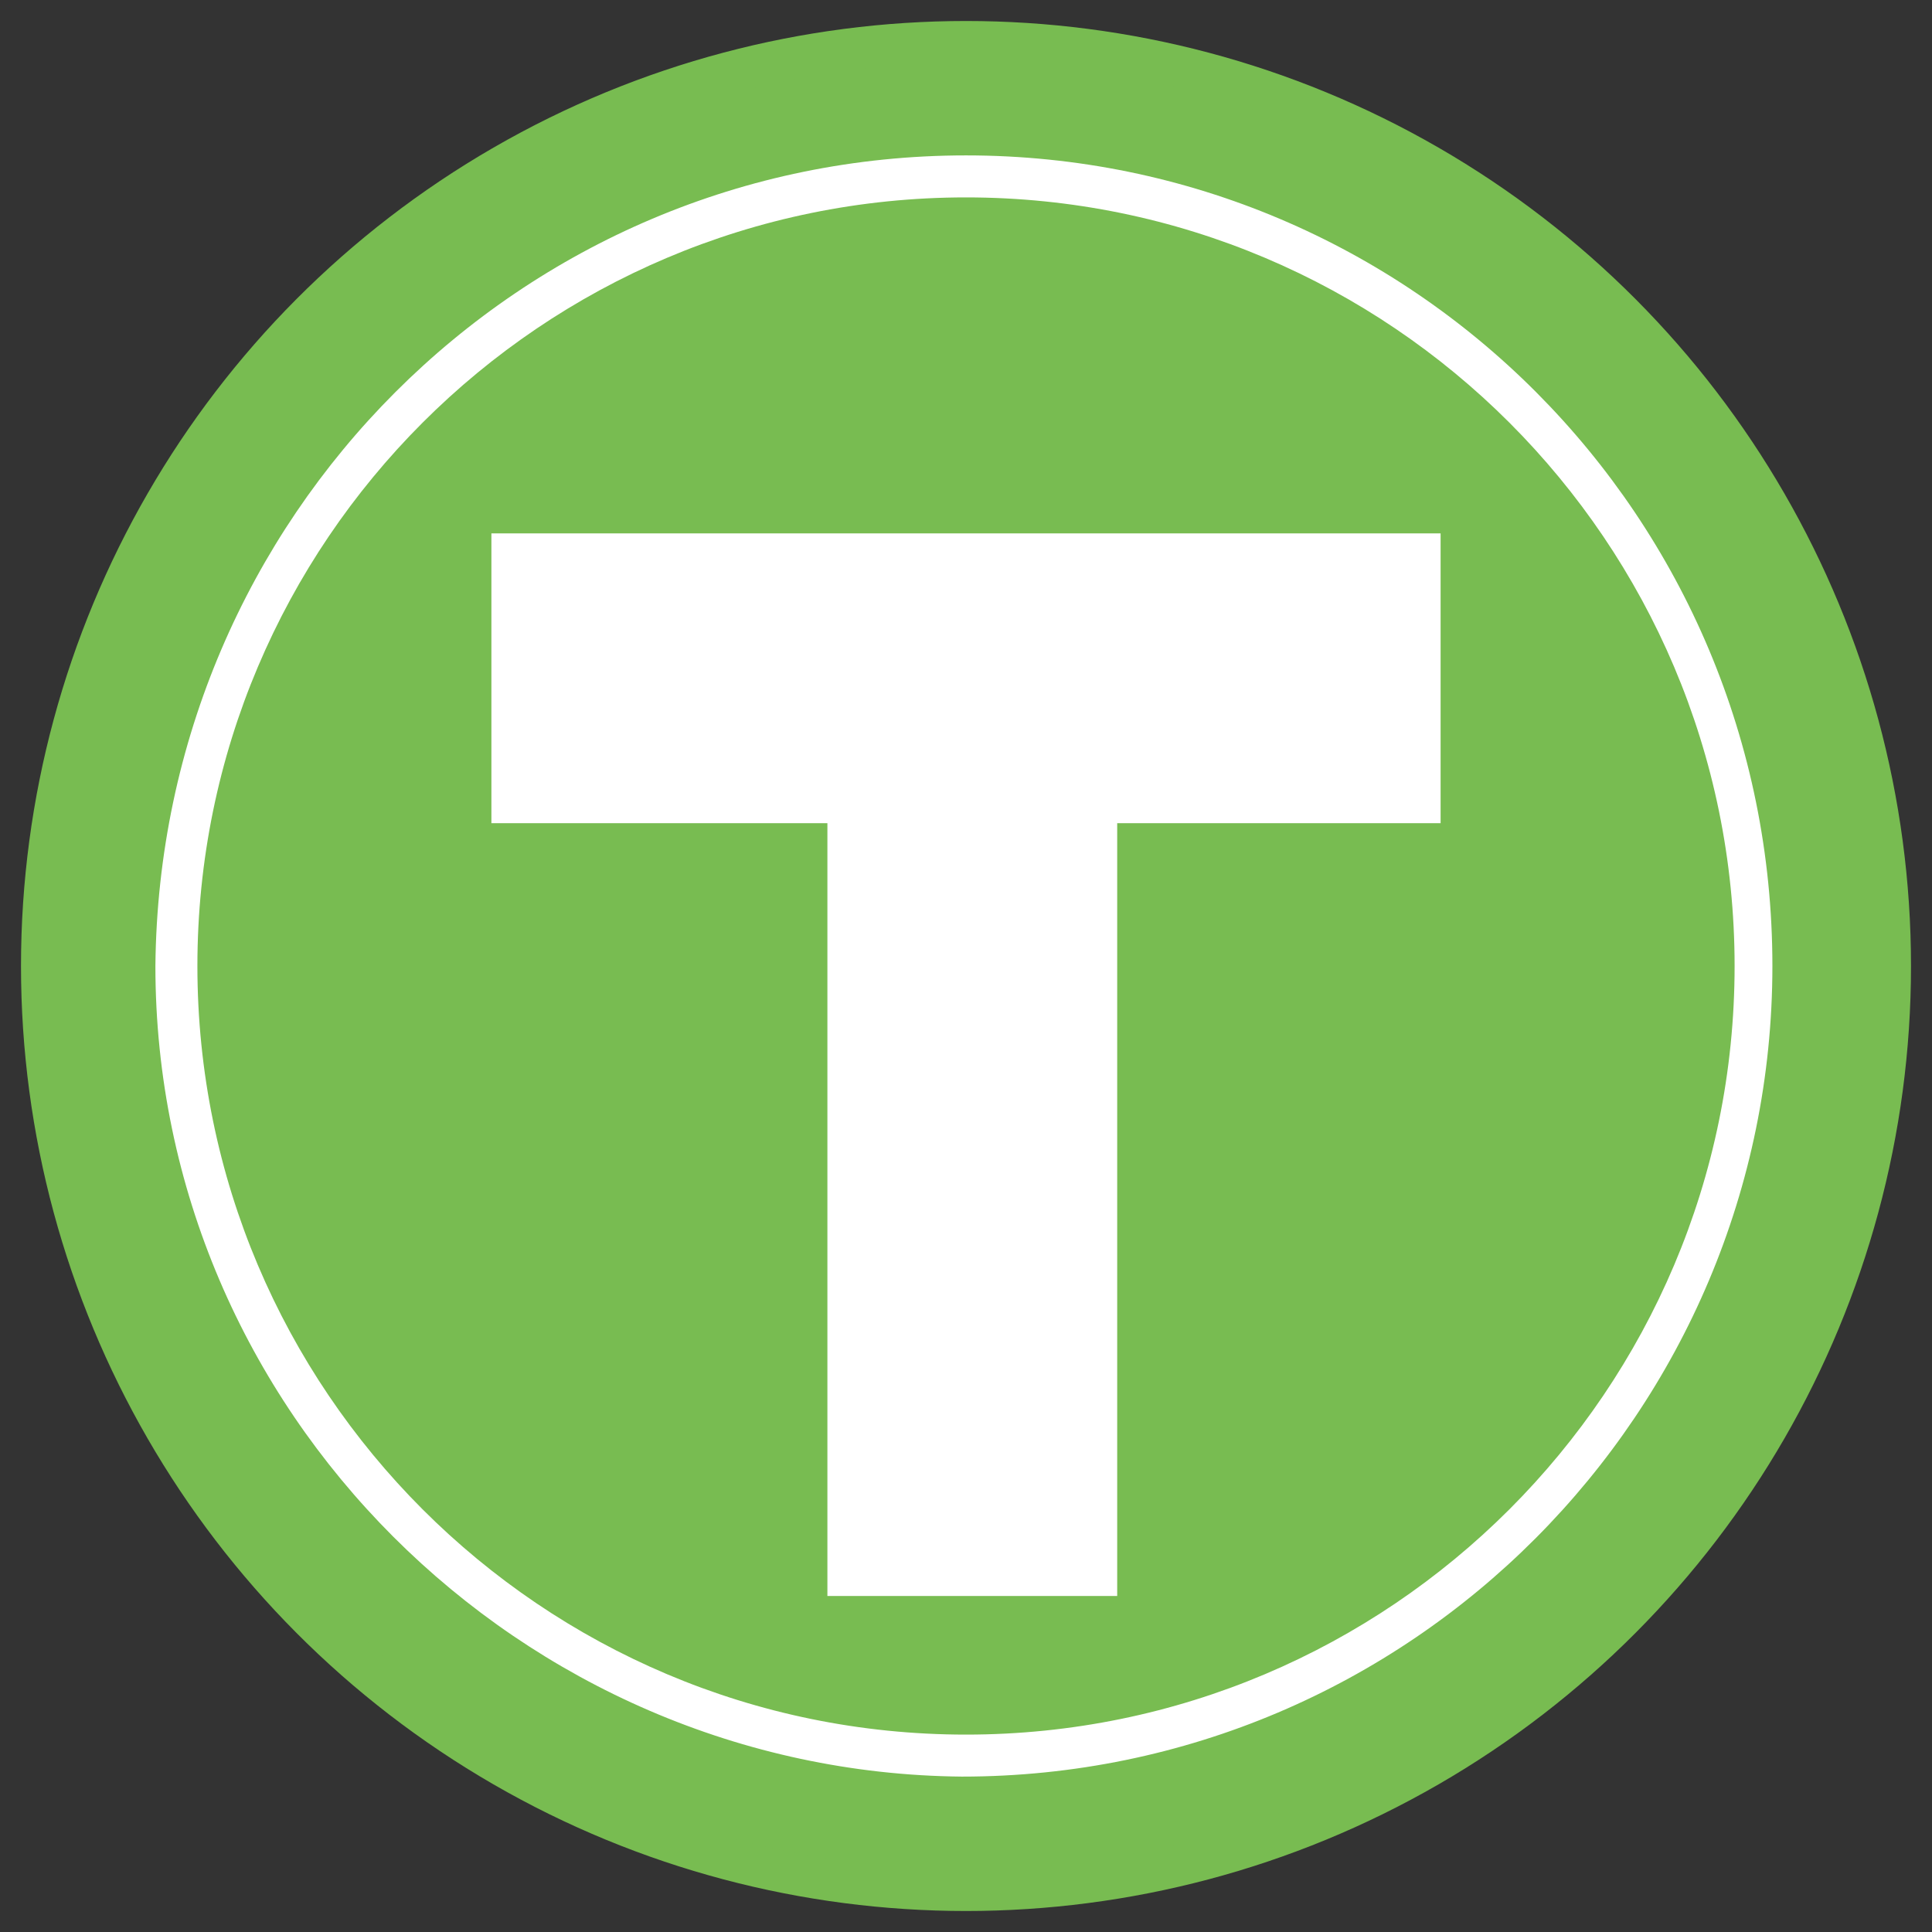
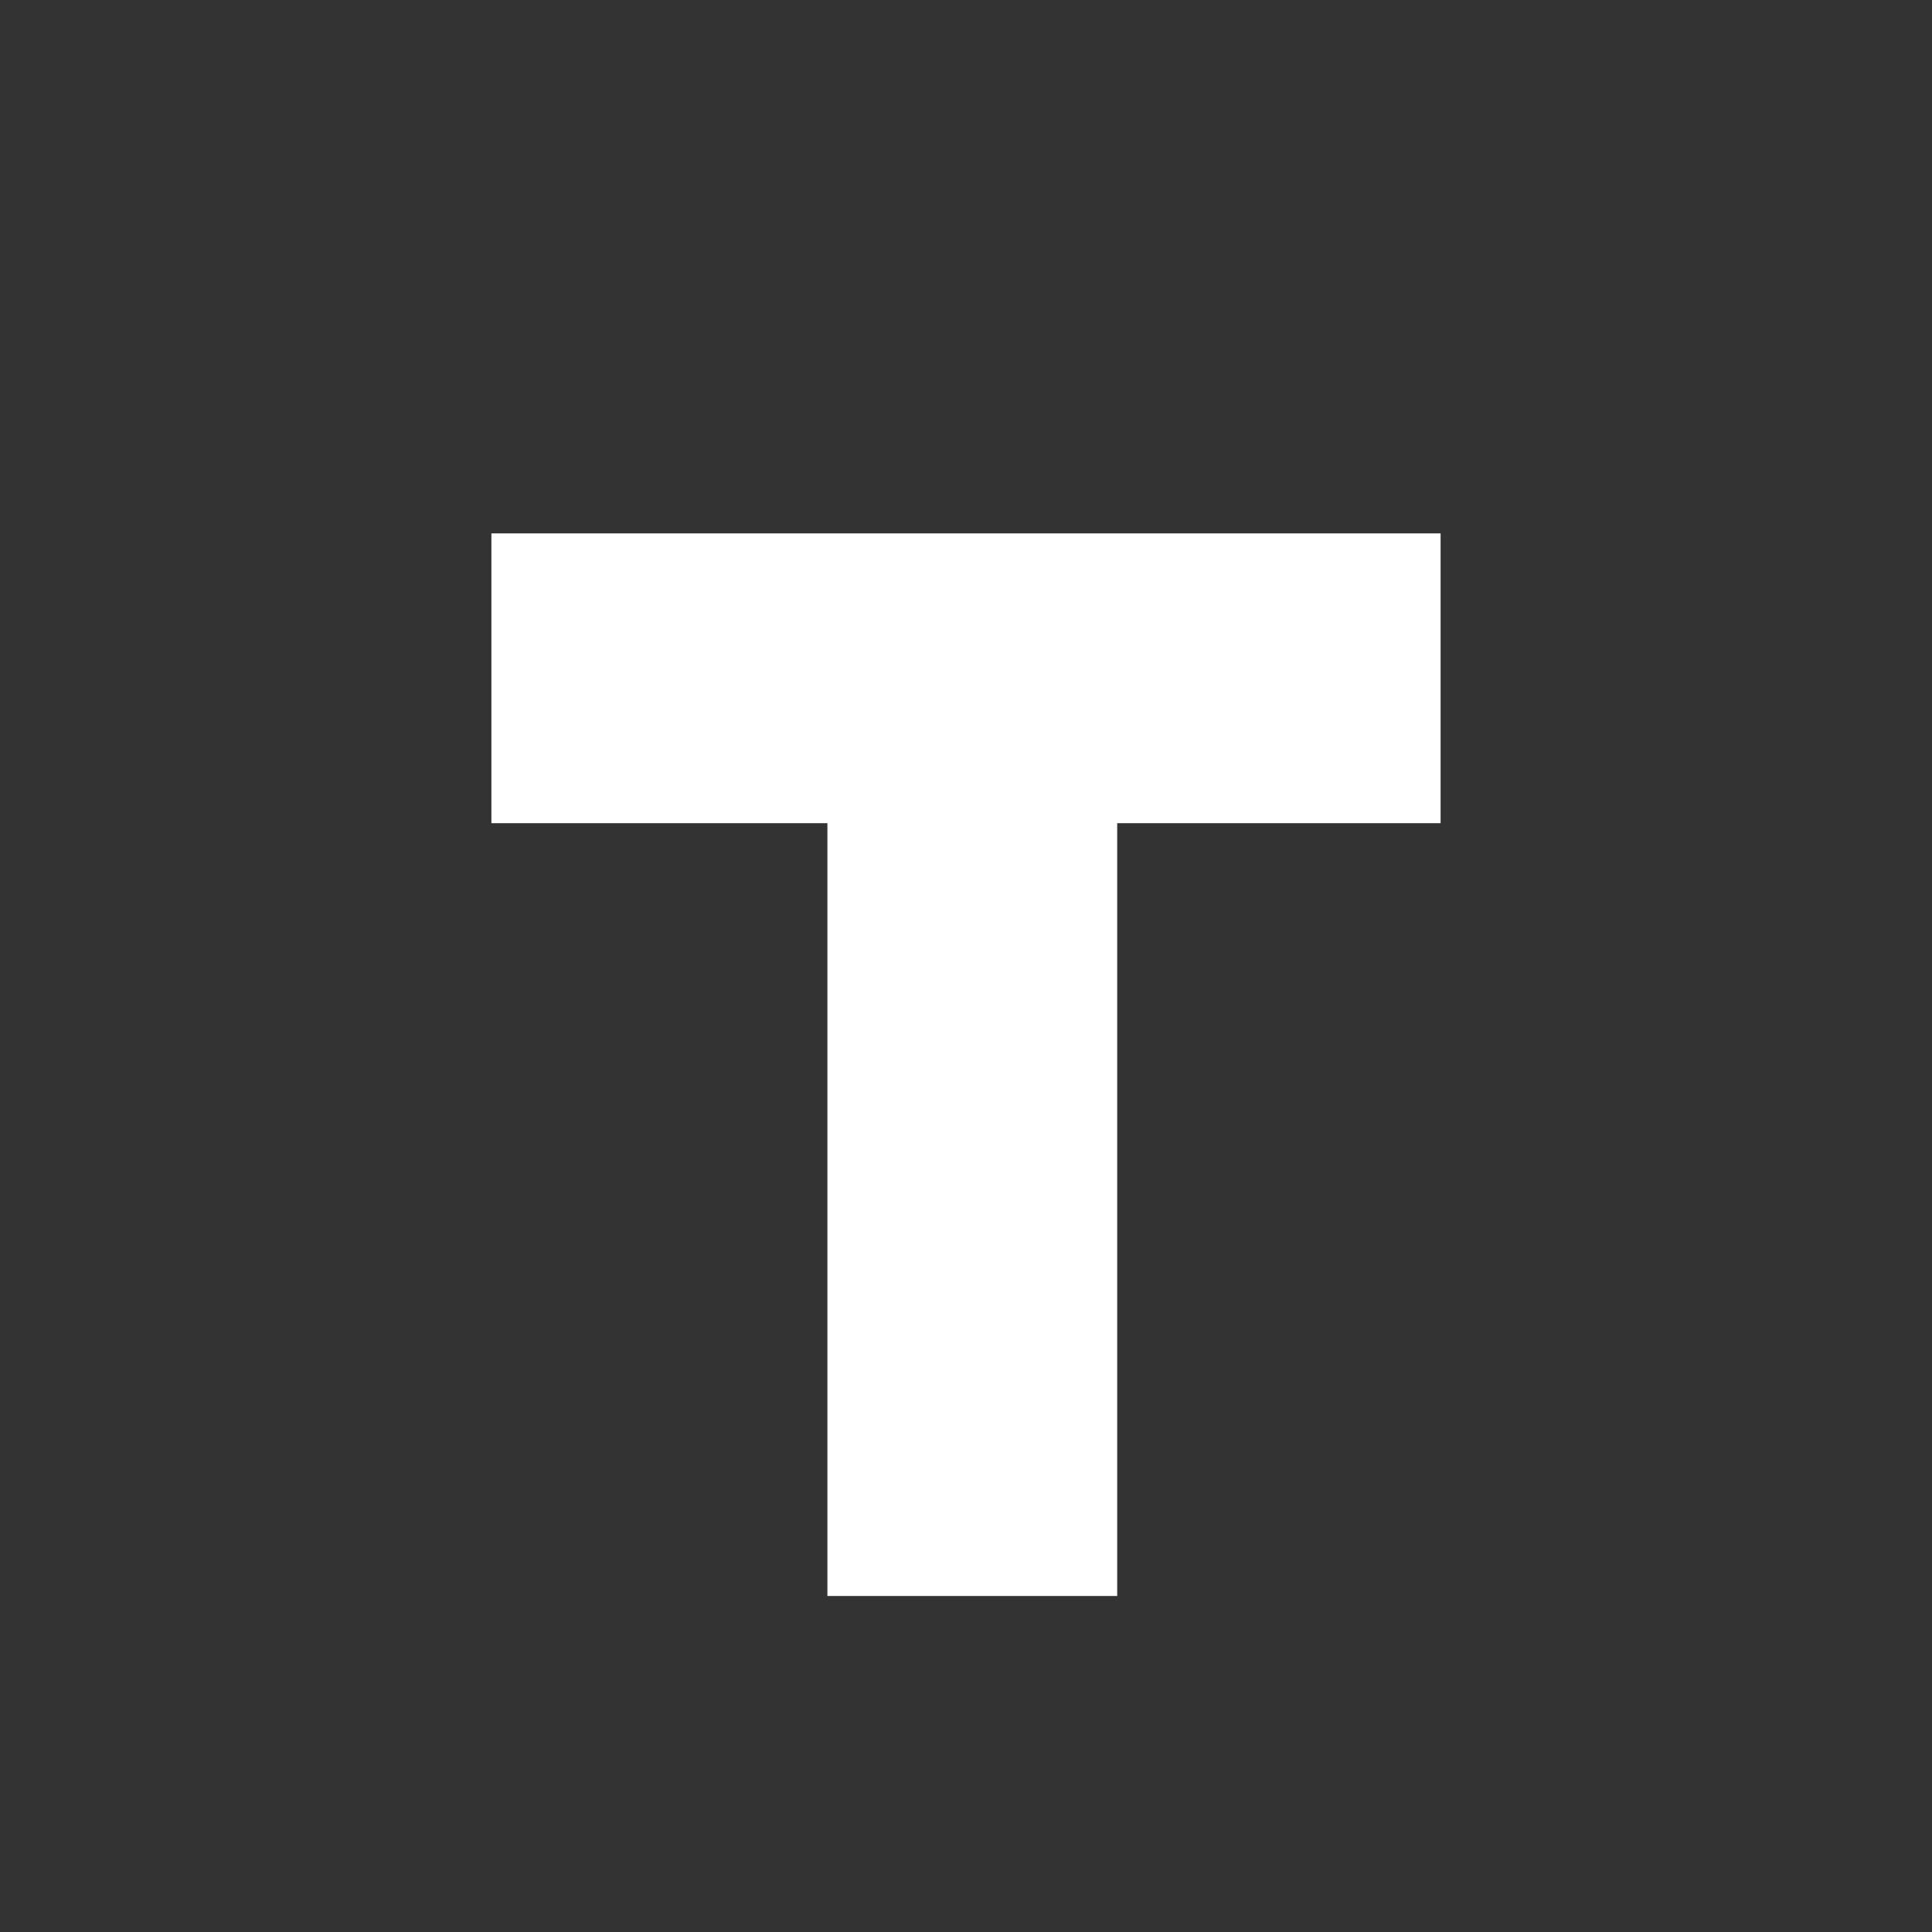
<svg xmlns="http://www.w3.org/2000/svg" version="1.1" id="Layer_1" x="0px" y="0px" viewBox="0 0 46 46" style="enable-background:new 0 0 46 46;" xml:space="preserve">
  <rect x="0" y="0" width="46" height="46" fill="#333333" stroke="none" />
  <style type="text/css">
	.st0{fill:#78bc51;stroke:#78bc51;stroke-miterlimit:10;}
	.st1{fill:#FFFFFF;}
</style>
-   <circle class="st0" cx="23" cy="23" r="22" />
  <g>
-     <path class="st1" d="M23,3.7c10.6,0,19.2,8.6,19.2,19.3c0,10.6-8.6,19.3-19.3,19.3C12.4,42.2,3.7,33.6,3.7,23   C3.8,12.3,12.4,3.7,23,3.7z M41.3,23c0-10.1-8.2-18.3-18.3-18.3C12.9,4.7,4.7,12.9,4.7,23c0,10.1,8.2,18.3,18.3,18.3   C33.1,41.3,41.3,33.1,41.3,23z" />
-     <path class="st1" d="M34.3,19.6c-2.6,0-5.1,0-7.7,0c0,6.1,0,12.3,0,18.4c-2.3,0-4.6,0-6.9,0c0-6.1,0-12.2,0-18.4c-2.7,0-5.3,0-8,0   c0-2.3,0-4.6,0-6.9c7.5,0,15.1,0,22.6,0C34.3,15,34.3,17.3,34.3,19.6z" />
+     <path class="st1" d="M34.3,19.6c-2.6,0-5.1,0-7.7,0c0,6.1,0,12.3,0,18.4c-2.3,0-4.6,0-6.9,0c0-6.1,0-12.2,0-18.4c-2.7,0-5.3,0-8,0   c0-2.3,0-4.6,0-6.9c7.5,0,15.1,0,22.6,0C34.3,15,34.3,17.3,34.3,19.6" />
  </g>
</svg>